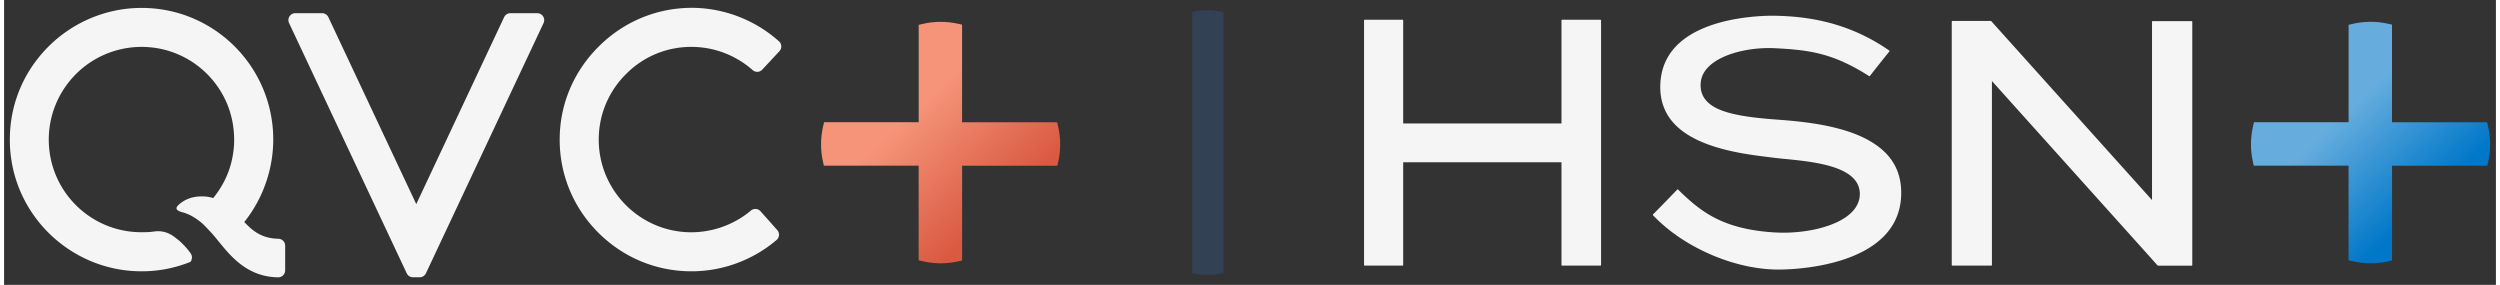
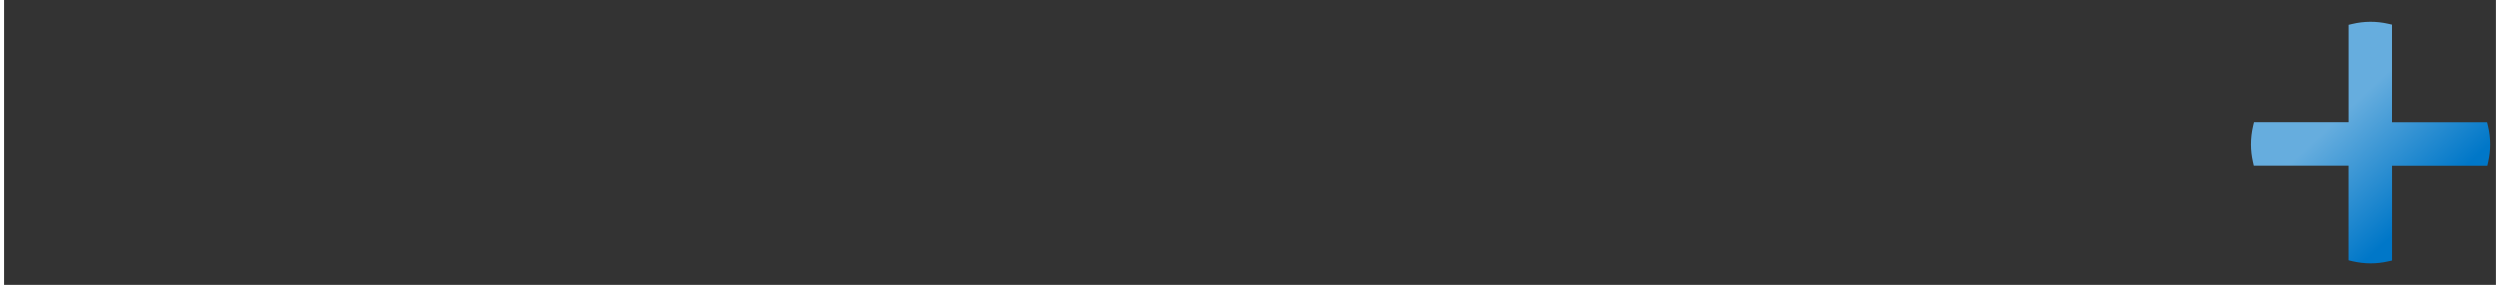
<svg xmlns="http://www.w3.org/2000/svg" height="67" viewBox="0 0 587.92 67.21" width="588">
  <rect x="0" y="0" width="587.92" height="67.21" fill="#333333" stroke="none" />
-   <path d="M280.34 64.44c1.2.28 2.41.43 3.6.43 1.2 0 2.51-.16 3.75-.47V2.89c-1.24-.31-2.5-.47-3.75-.47s-2.41.15-3.6.43v61.59z" fill="#334155" />
-   <path d="M64.71 56.33c-3.92-.07-6.08-1.87-8.04-3.95 4.84-6.02 7.3-13.86 6.77-21.56C62.36 15.06 49.65 2.62 33.89 1.9c-8.83-.41-17.44 2.99-23.65 9.32C3.97 17.63.84 26.1 1.43 35.07 2.5 51.29 16.11 64.01 32.44 64.01c3.86 0 7.51-.68 11.18-2.08.45-.18.49-.25.63-.71.15-.49.05-1.05-.23-1.44-.78-1.15-2.28-2.74-3.21-3.4-.64-.45-2.3-2.13-5.27-1.78-.88.12-1.45.19-3.14.19-11.65 0-21.24-9.11-21.83-20.75-.32-6.34 2.14-12.5 6.74-16.91a21.923 21.923 0 0 1 17.2-5.97c10.36.97 18.63 9.17 19.65 19.48.13 1.25.16 2.47.09 3.63-.32 4.7-1.93 8.78-4.91 12.47-.98-.32-1.84-.38-2.01-.38-3.44-.23-5.45 1.23-6.4 2.23-.03.03-.18.24-.23.4-.16.57.72.92 1.31 1.08.66.17 2.41.63 4.76 2.65.66.58 2.38 2.47 2.38 2.47 3.16 3.59 7.06 10.14 15.53 10.24.9 0 1.64-.73 1.64-1.64v-5.84c0-.88-.72-1.6-1.61-1.62zM125.8 3.11h-6.34c-.63 0-1.21.37-1.48.94L97.25 48.16 76.51 4.05c-.27-.57-.85-.94-1.48-.94h-6.31c-.56 0-1.08.28-1.38.76-.3.47-.34 1.06-.1 1.57L95 64.48c.27.57.85.94 1.48.94h1.57c.63 0 1.21-.37 1.48-.94l27.75-59.03c.24-.51.2-1.09-.09-1.57-.3-.48-.83-.77-1.39-.77zM162.16 11.06c5.33 0 10.46 1.95 14.46 5.48.67.59 1.67.54 2.27-.12l4.05-4.35c.3-.33.46-.76.43-1.19-.03-.45-.22-.86-.55-1.14a31.085 31.085 0 0 0-20.06-7.89c-8.29-.12-16.2 3.01-22.21 8.88-6.04 5.88-9.4 13.67-9.46 21.96-.07 8.34 3.14 16.19 9.03 22.12 5.88 5.93 13.72 9.2 22.05 9.2 7.35 0 14.48-2.62 20.09-7.39.34-.3.54-.7.57-1.14.03-.45-.12-.88-.4-1.19l-3.95-4.44c-.59-.66-1.58-.74-2.27-.17-4.06 3.41-9.26 5.22-14.54 5.12-11.52-.25-20.9-9.48-21.35-20.99-.23-6 1.94-11.69 6.1-16.01 4.16-4.35 9.75-6.74 15.74-6.74z" fill="#f5f5f5" />
  <linearGradient gradientTransform="matrix(1 0 0 -1 0 70)" gradientUnits="userSpaceOnUse" id="a" x1="194.875" x2="262.266" y1="63.709" y2="-7.854">
    <stop offset=".286" stop-color="#f59479" />
    <stop offset=".595" stop-color="#d95a41" />
  </linearGradient>
-   <path d="m248.66 29.71-.21-.87h-22.42V5.82l-.88-.2c-2.82-.64-5.69-.62-8.49.04l-.87.21v22.96h-22.32l-.21.88c-.33 1.43-.51 2.89-.51 4.33s.16 2.79.47 4.16l.2.88h22.36v22.33l.88.21c1.43.33 2.89.51 4.33.51s2.78-.16 4.16-.47l.89-.2V39.1h22.47l.2-.89c.31-1.38.47-2.78.47-4.15 0-1.45-.17-2.9-.52-4.35z" fill="url(#a)" />
  <g>
    <linearGradient gradientTransform="matrix(1 0 0 -1 0 70)" gradientUnits="userSpaceOnUse" id="b" x1="532.237" x2="599.647" y1="63.717" y2="-7.867">
      <stop offset=".289" stop-color="#66adde" />
      <stop offset=".583" stop-color="#0077c8" />
    </linearGradient>
    <path d="m586.04 29.71-.21-.87H563.4V5.81l-.88-.2c-2.82-.64-5.7-.62-8.49.04l-.87.21v22.97h-22.32l-.21.88c-.33 1.43-.51 2.89-.51 4.33s.16 2.79.47 4.16l.2.88h22.36v22.33l.88.21c1.43.33 2.89.51 4.33.51s2.78-.16 4.16-.47l.89-.2V39.1h22.48l.2-.89c.31-1.38.47-2.78.47-4.15 0-1.45-.17-2.9-.52-4.35z" fill="url(#b)" />
-     <path d="M376.65 4.66h-9.06a.15.15 0 0 0-.14.14v24.33H330.1V4.8a.15.15 0 0 0-.14-.14h-8.95a.15.15 0 0 0-.14.14v57.72c0 .07.07.14.14.14h8.95c.07 0 .14-.07.14-.14V38.29h37.35v24.23c0 .07.07.14.14.14h9.06c.07 0 .14-.07.14-.14V4.8c0-.07-.06-.14-.14-.14zM436.88 31.67c-6.41-2.54-14.2-3.13-19.35-3.51-9.25-.7-13.88-2-15.99-4.5-.99-1.17-1.39-2.55-1.23-4.22.23-2.5 2.17-4.61 5.59-6.11 2.89-1.26 6.71-1.99 10.5-1.99.45 0 .89.01 1.32.03 8.1.42 13.65 1.07 22.31 6.58.07.04.14.03.19-.03.89-1.15 2.68-3.41 4.6-5.79.03-.03.04-.07.03-.11s-.03-.07-.06-.09c-10.23-7.14-20.44-8.11-27.23-8.22h-.39c-1.94 0-8.73.18-14.89 2.42-7.55 2.76-11.43 7.54-11.52 14.19-.05 3.13.85 5.87 2.65 8.12 1.55 1.94 3.82 3.58 6.75 4.88 5.4 2.4 11.87 3.22 16.15 3.74l1.33.17c.74.09 1.6.18 2.61.28h.07c6.98.7 17.52 1.75 17.52 8.26 0 2.82-2.05 5.21-5.92 6.89-3.26 1.42-7.68 2.24-12.14 2.24-.75 0-1.49-.03-2.21-.07-5.78-.38-10.25-1.5-14.08-3.5-3.24-1.7-5.75-3.87-8.53-6.61a.143.143 0 0 0-.1-.04c-.04 0-.07.02-.1.05-2.05 2.14-4.46 4.59-5.71 5.86-.06.06-.06.14 0 .2 3.41 3.59 7.9 6.69 13.01 8.99 5.12 2.3 10.46 3.62 15.46 3.8.38.02.8.02 1.25.02 2.85 0 27.87-.48 28.81-17.13.21-3.7-.73-6.88-2.8-9.43-1.78-2.19-4.45-4-7.92-5.38l.02.01zM516.12 4.98h-9.2a.15.15 0 0 0-.14.14V47.2L468.85 4.99s-.07-.05-.1-.05h-9.08a.15.15 0 0 0-.14.14v57.45c0 .07.07.14.14.14h9.2c.07 0 .14-.07.14-.14V19.12l37.8 42.07s.02.03.03.05l1.25 1.39s.07.05.1.05h7.95c.07 0 .14-.07.14-.14V5.12a.162.162 0 0 0-.16-.14z" fill="#f5f5f5" />
  </g>
</svg>